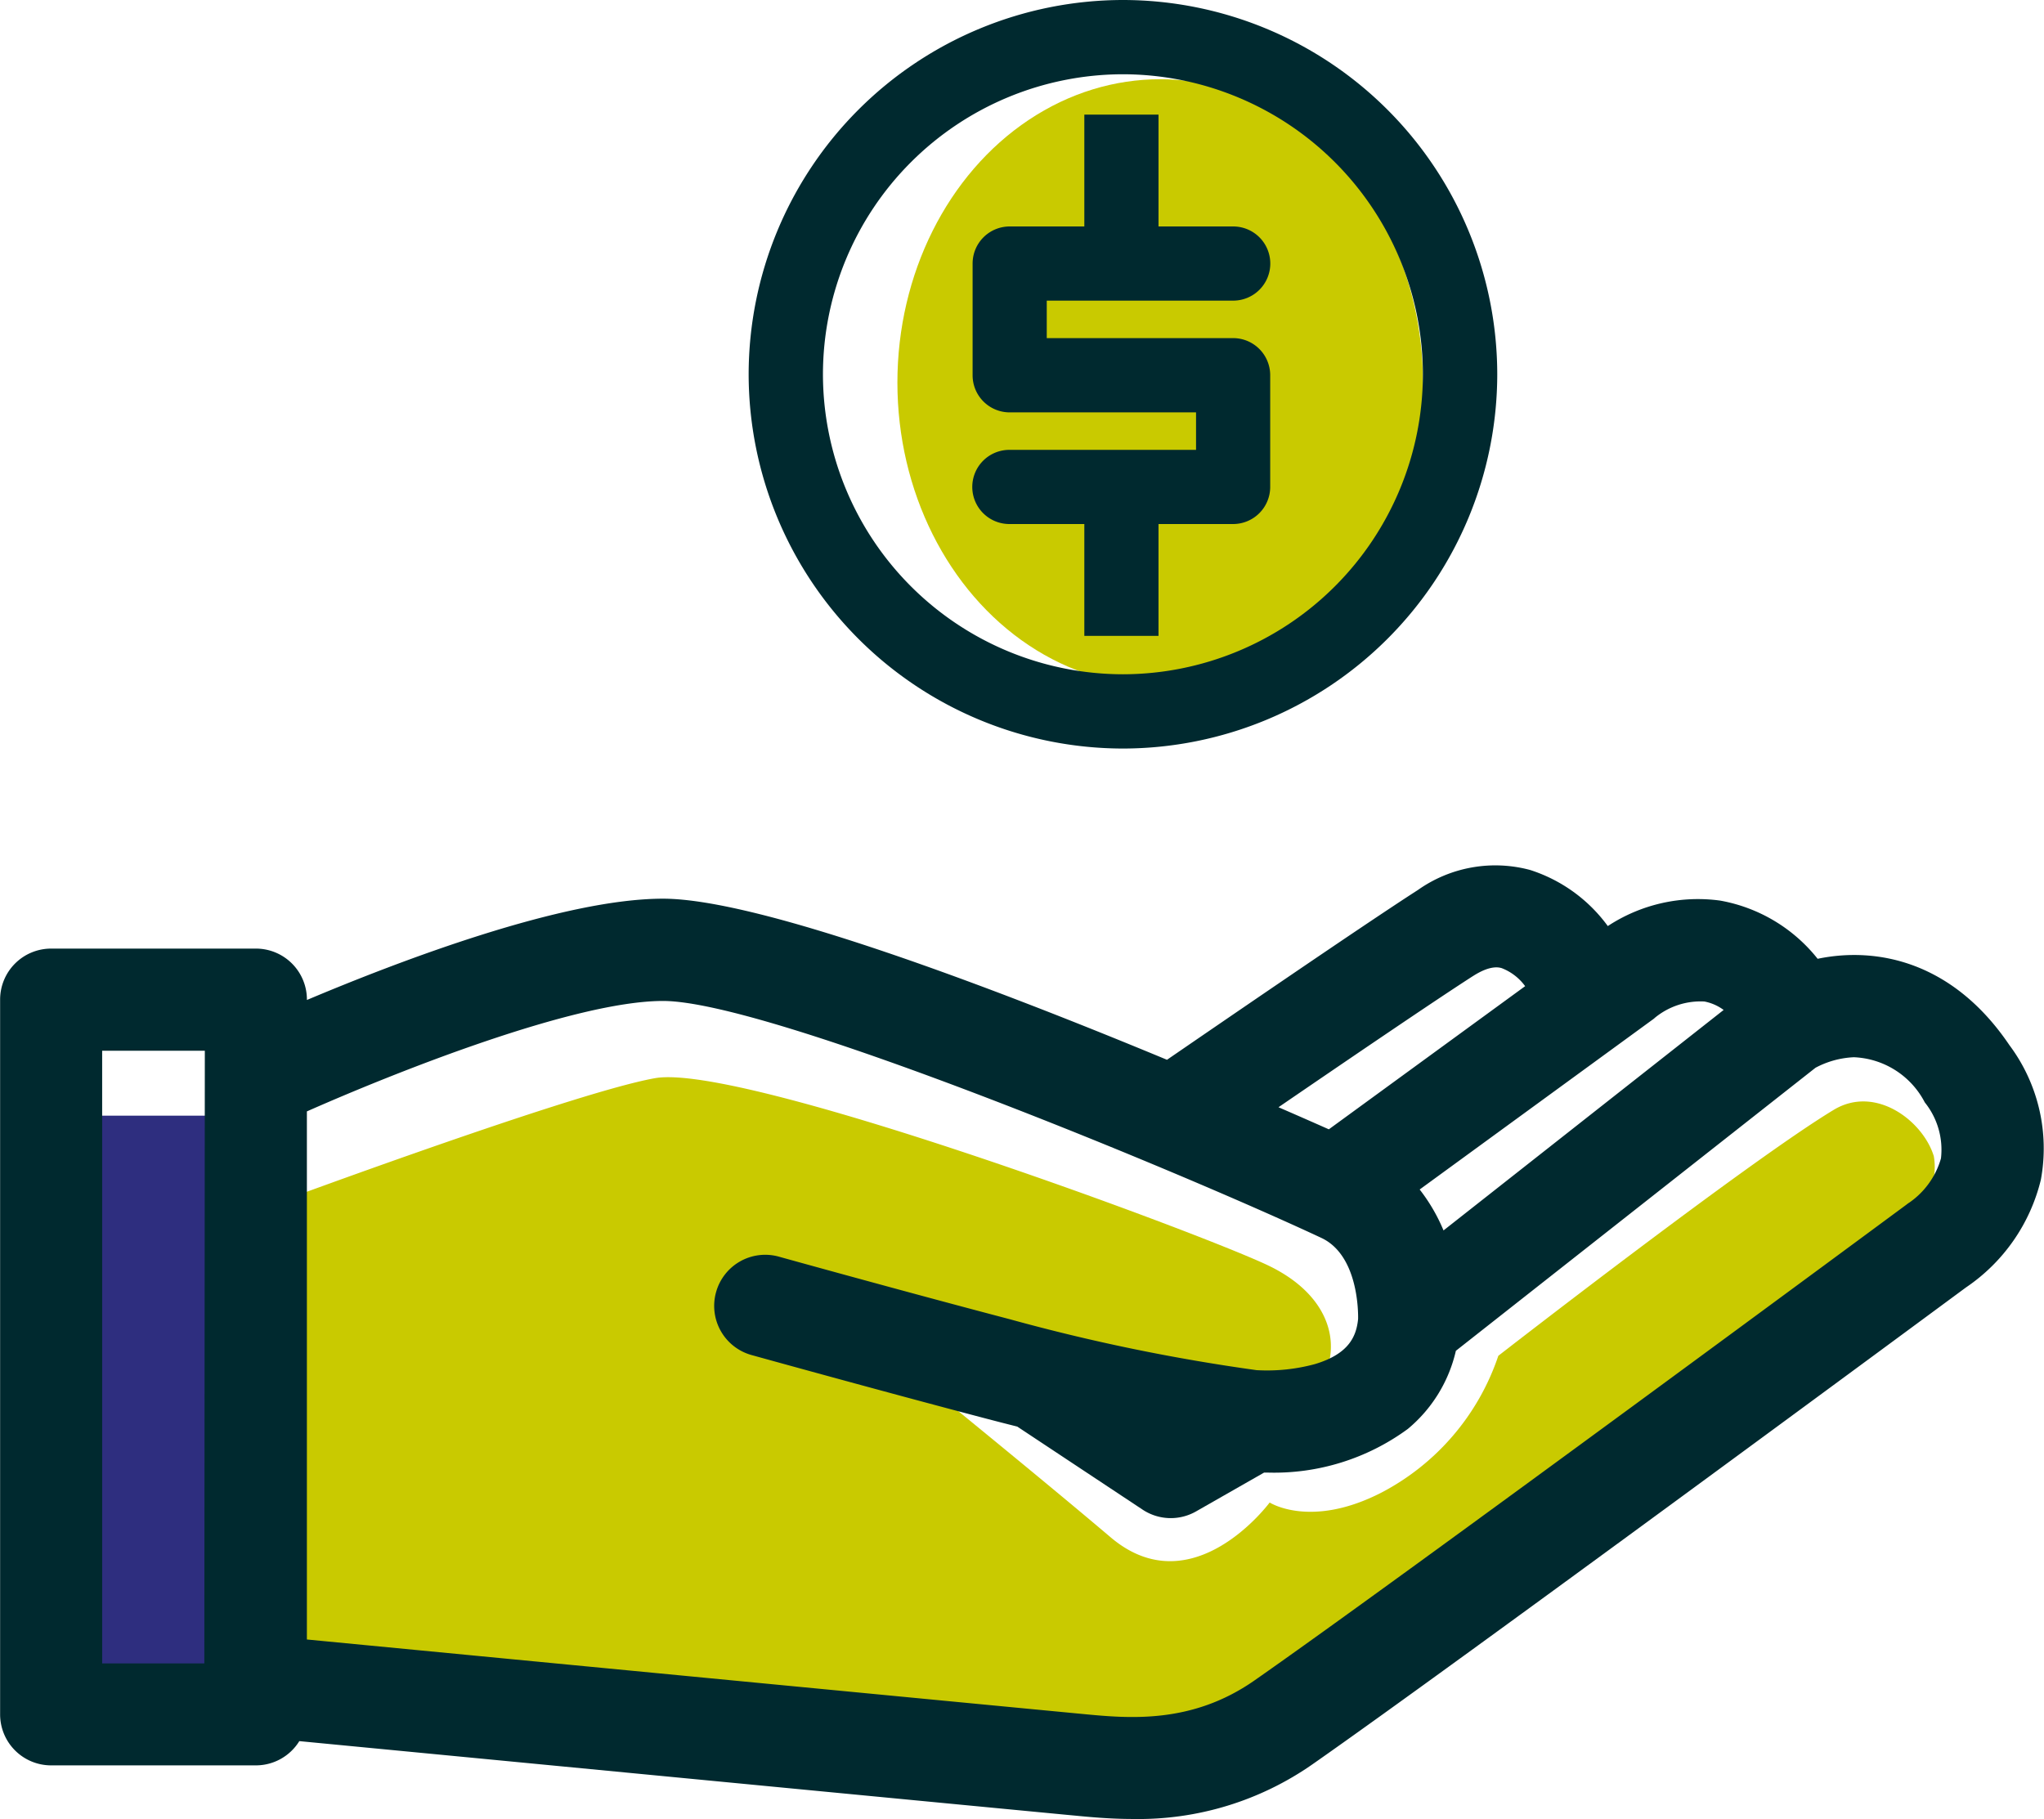
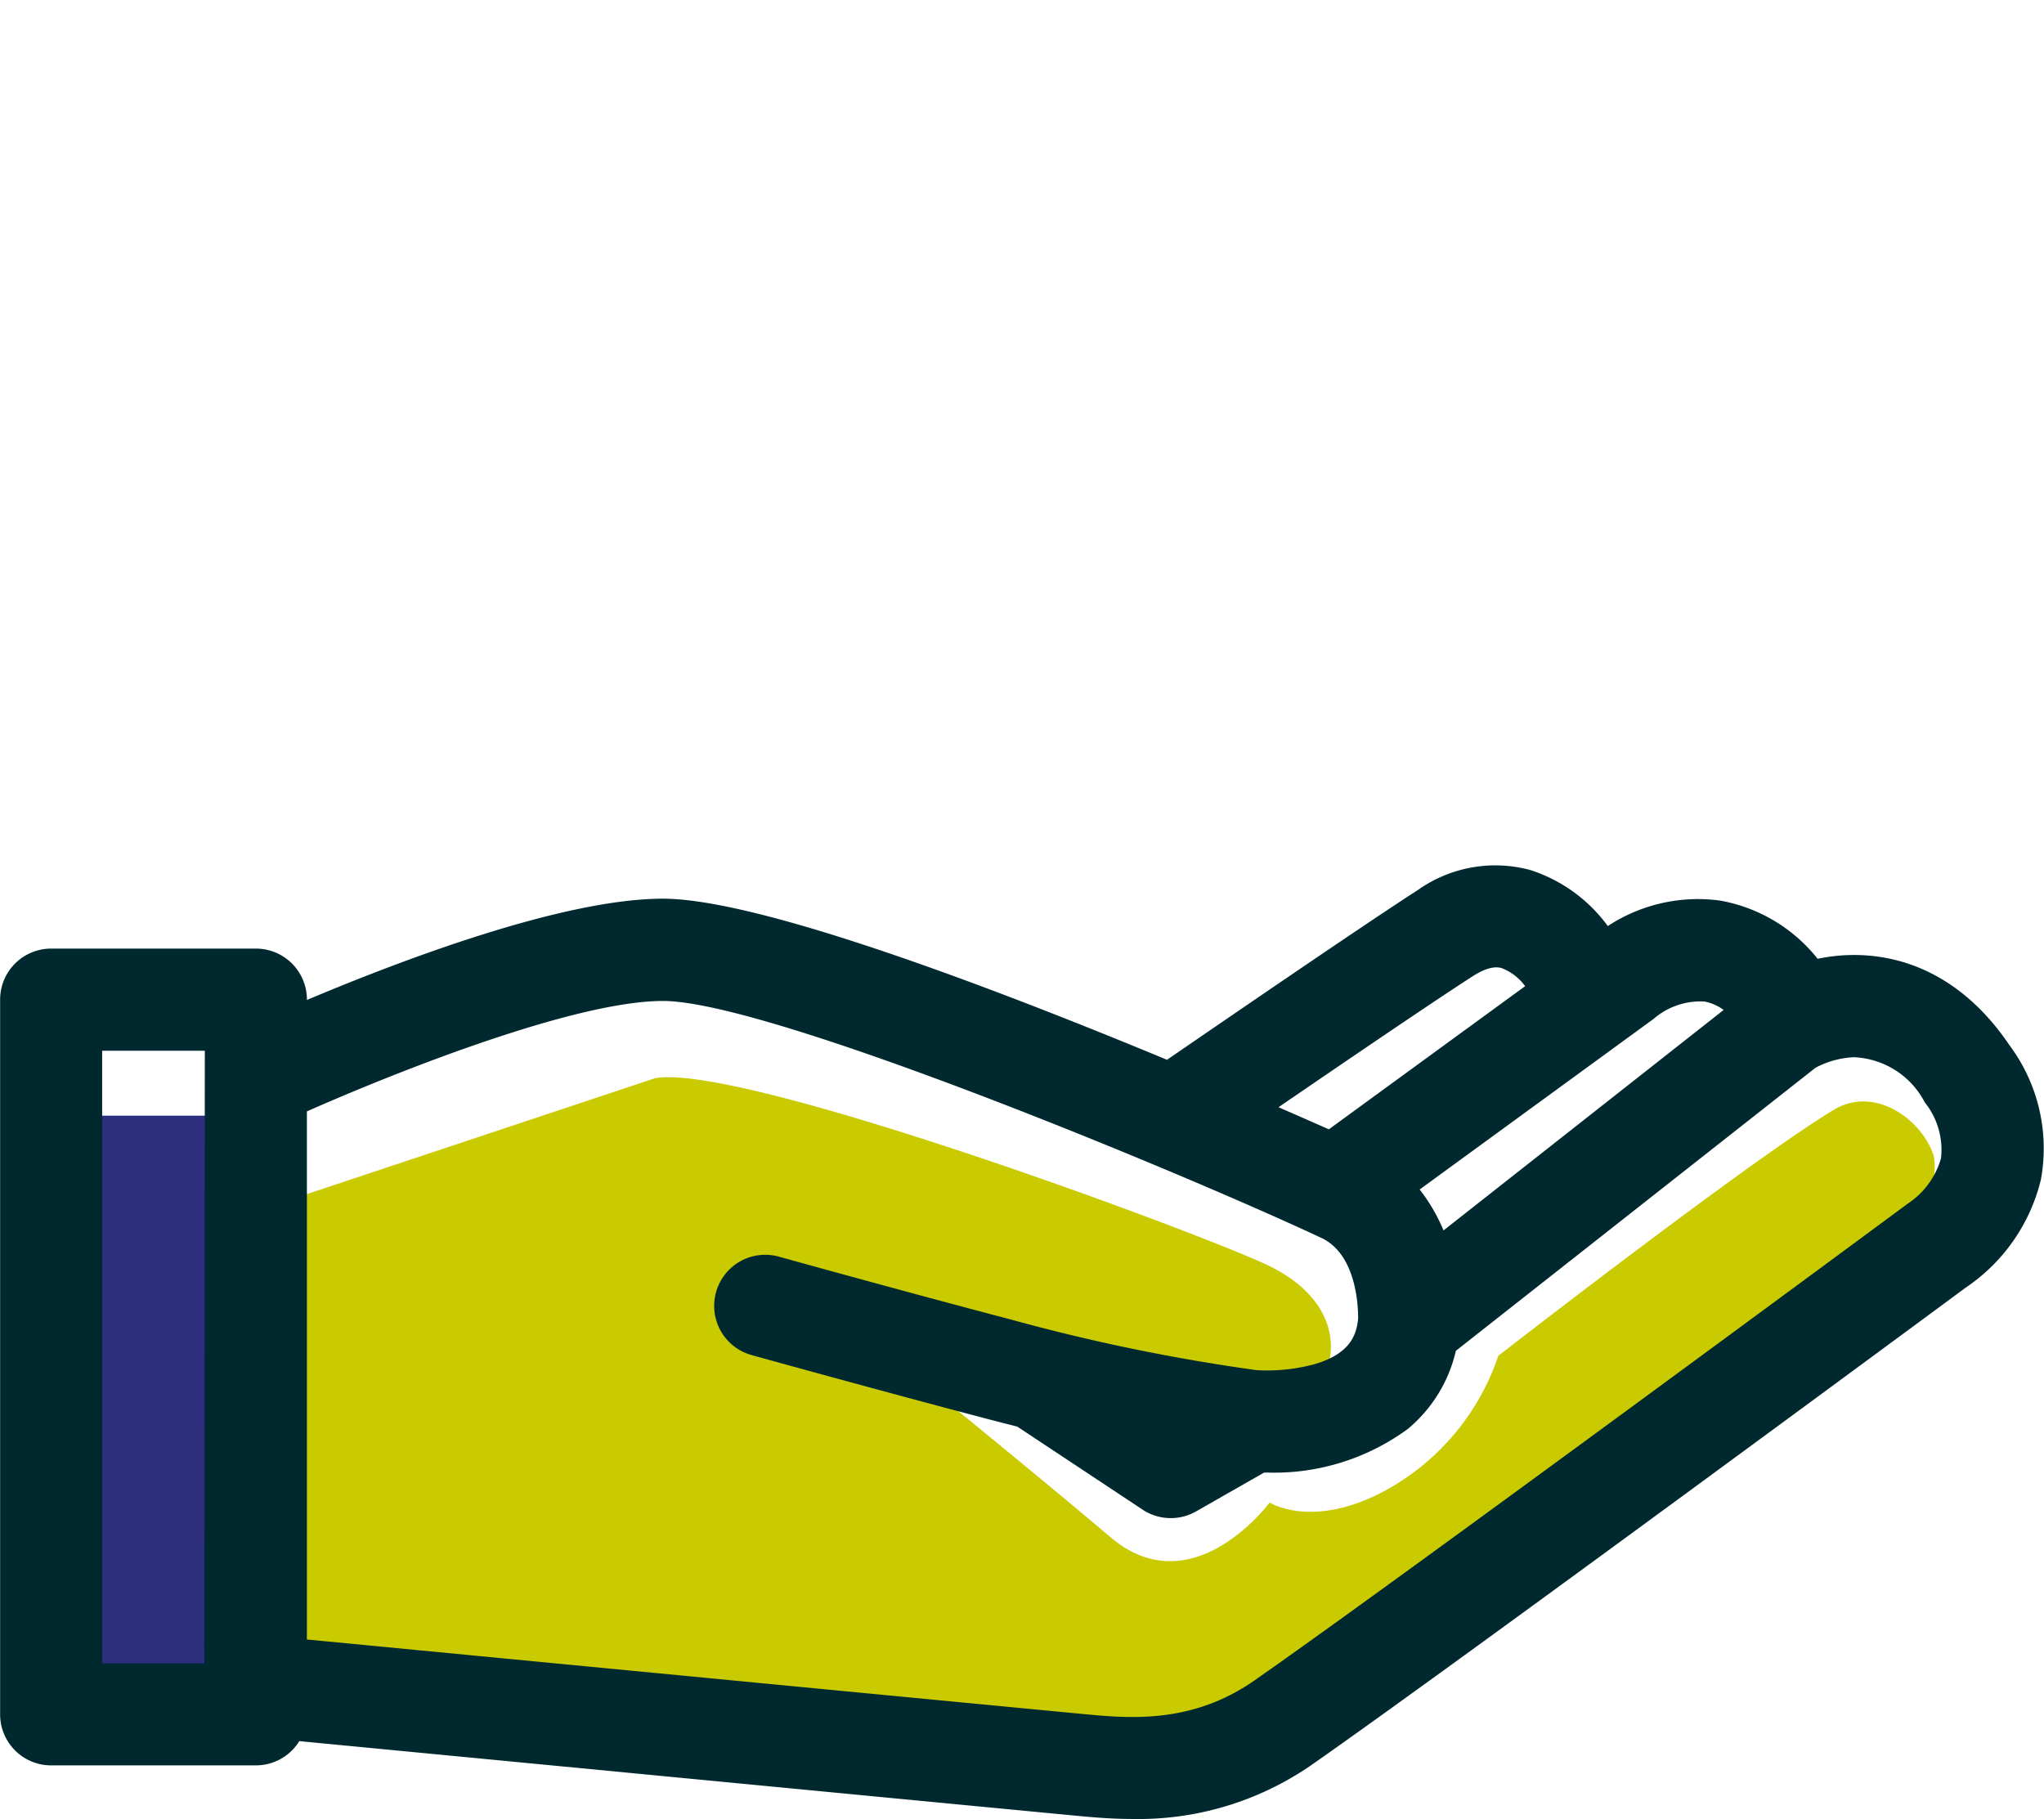
<svg xmlns="http://www.w3.org/2000/svg" width="88.176" height="78.482" viewBox="0 0 88.176 78.482">
  <g id="Grupo_535" data-name="Grupo 535" transform="translate(196.897 -1827.947)">
    <g id="Grupo_531" data-name="Grupo 531" transform="translate(-196.897 1865.278)">
-       <path id="Caminho_674" data-name="Caminho 674" d="M-160.583,1998.029V2017.7s36.744,4.783,39.788,3.7,32.68-23.7,32.68-23.7a2.71,2.71,0,0,0,.667-2.293c-.469-1.525-2.512-3.081-4.312-2-3.656,2.205-14.474,10.614-14.474,10.614a10.4,10.4,0,0,1-5.039,5.9c-3.058,1.571-4.825.429-4.825.429s-3.324,4.5-6.862,1.5c-3.193-2.709-8.577-7.076-8.577-7.076l-5.565-2.943s20.438,6.088,22.395,4.348,1.739-4.566-1.522-6.088-22.685-8.7-26.381-8.048S-160.583,1998.029-160.583,1998.029Z" transform="translate(170.87 -1982.859)" fill="#c9ca00" />
+       <path id="Caminho_674" data-name="Caminho 674" d="M-160.583,1998.029V2017.7s36.744,4.783,39.788,3.7,32.68-23.7,32.68-23.7a2.71,2.71,0,0,0,.667-2.293c-.469-1.525-2.512-3.081-4.312-2-3.656,2.205-14.474,10.614-14.474,10.614a10.4,10.4,0,0,1-5.039,5.9c-3.058,1.571-4.825.429-4.825.429s-3.324,4.5-6.862,1.5c-3.193-2.709-8.577-7.076-8.577-7.076l-5.565-2.943s20.438,6.088,22.395,4.348,1.739-4.566-1.522-6.088-22.685-8.7-26.381-8.048Z" transform="translate(170.87 -1982.859)" fill="#c9ca00" />
      <rect id="Retângulo_423" data-name="Retângulo 423" width="7.306" height="24.815" transform="translate(2.981 10.802)" fill="#2e2e7f" />
      <g id="Grupo_530" data-name="Grupo 530" transform="translate(0)">
        <path id="Caminho_675" data-name="Caminho 675" d="M-110.214,1967.493c-2.433-3.6-5.7-4.258-8.272-3.724a6.92,6.92,0,0,0-4.212-2.512,7.083,7.083,0,0,0-4.84,1.1,6.662,6.662,0,0,0-3.352-2.42,5.78,5.78,0,0,0-4.843.866c-2.36,1.515-8.891,6-10.821,7.323-7.4-3.073-17.571-6.95-21.741-6.95-4.307,0-11.283,2.649-15.362,4.37v-.017a2.2,2.2,0,0,0-2.2-2.2h-8.835a2.2,2.2,0,0,0-2.2,2.2v30.838a2.2,2.2,0,0,0,2.2,2.2h8.835a2.2,2.2,0,0,0,1.872-1.046c6.769.651,27.842,2.679,33.161,3.185l.193.018c.733.071,1.62.156,2.615.156a13.117,13.117,0,0,0,7.75-2.368c6.155-4.3,26.993-19.688,28.177-20.563a7.84,7.84,0,0,0,3.232-4.645A7.442,7.442,0,0,0-110.214,1967.493Zm-77.848,1.414c0,.008,0,.015,0,.023l-.02,25.238h-4.408v-26.432h4.429Zm62.428-2.493a1.066,1.066,0,0,0,.141-.112,3.1,3.1,0,0,1,2.124-.69,2.055,2.055,0,0,1,.828.364l-12.084,9.512a7.658,7.658,0,0,0-1.029-1.766Zm-7.719-1.9c.746-.479,1.117-.376,1.238-.342a2.254,2.254,0,0,1,1.011.778l-8.468,6.176c-.586-.26-1.32-.583-2.172-.953C-139,1968.295-135.028,1965.588-133.353,1964.513Zm20.189,7.859a3.479,3.479,0,0,1-1.354,1.905q-.072.045-.14.1c-.218.161-21.875,16.166-28.131,20.531-2.713,1.892-5.435,1.63-7.422,1.439l-.2-.019c-5.341-.508-26.578-2.551-33.247-3.193v-22.783c3.892-1.721,11.564-4.765,15.362-4.765,4.553,0,22.386,7.406,28.4,10.222,1.6.748,1.592,3.218,1.586,3.5-.074.719-.367,1.5-1.87,1.947a7.881,7.881,0,0,1-2.511.259,82.582,82.582,0,0,1-10.623-2.191c-4.57-1.2-9.927-2.69-9.981-2.705a2.2,2.2,0,0,0-2.712,1.533,2.2,2.2,0,0,0,1.533,2.712c.054.015,5.439,1.51,10.037,2.72q.734.193,1.424.366l5.405,3.582a2.2,2.2,0,0,0,1.217.367,2.2,2.2,0,0,0,1.091-.29l2.935-1.675h.135a9.753,9.753,0,0,0,6.064-1.882,6.174,6.174,0,0,0,2.074-3.372l15.514-12.211a3.871,3.871,0,0,1,1.655-.454,3.611,3.611,0,0,1,3.06,1.949A3.257,3.257,0,0,1-113.165,1972.373Z" transform="translate(196.897 -1959.735)" fill="#00292f" />
      </g>
    </g>
    <g id="Grupo_534" data-name="Grupo 534" transform="translate(-164.601 1827.947)">
-       <ellipse id="Elipse_13" data-name="Elipse 13" cx="11.336" cy="13.087" rx="11.336" ry="13.087" transform="translate(6.417 3.418)" fill="#c9ca00" />
      <g id="Grupo_532" data-name="Grupo 532" transform="translate(9.645 4.94)">
-         <path id="Caminho_676" data-name="Caminho 676" d="M-37.578,1853.417a1.6,1.6,0,0,0,1.6-1.6,1.6,1.6,0,0,0-1.6-1.6H-40.8v-4.825H-44v4.825H-47.22a1.6,1.6,0,0,0-1.6,1.6v4.821a1.6,1.6,0,0,0,1.6,1.6h8.039v1.617h-8.053a1.6,1.6,0,0,0-1.6,1.6,1.6,1.6,0,0,0,1.6,1.6H-44v4.826h3.2v-4.826h3.218a1.6,1.6,0,0,0,1.6-1.6v-4.821a1.6,1.6,0,0,0-1.6-1.6h-8.039v-1.616Z" transform="translate(48.836 -1845.387)" fill="#00292f" />
-       </g>
+         </g>
      <g id="Grupo_533" data-name="Grupo 533" transform="translate(0)">
-         <path id="Caminho_677" data-name="Caminho 677" d="M-66.739,1860.241a16.165,16.165,0,0,1-16.147-16.147,16.165,16.165,0,0,1,16.147-16.147,16.165,16.165,0,0,1,16.147,16.147A16.165,16.165,0,0,1-66.739,1860.241Zm0-29.09a12.957,12.957,0,0,0-12.942,12.943,12.957,12.957,0,0,0,12.942,12.943A12.957,12.957,0,0,0-53.8,1844.094,12.957,12.957,0,0,0-66.739,1831.151Z" transform="translate(82.886 -1827.947)" fill="#00292f" />
-       </g>
+         </g>
    </g>
  </g>
</svg>